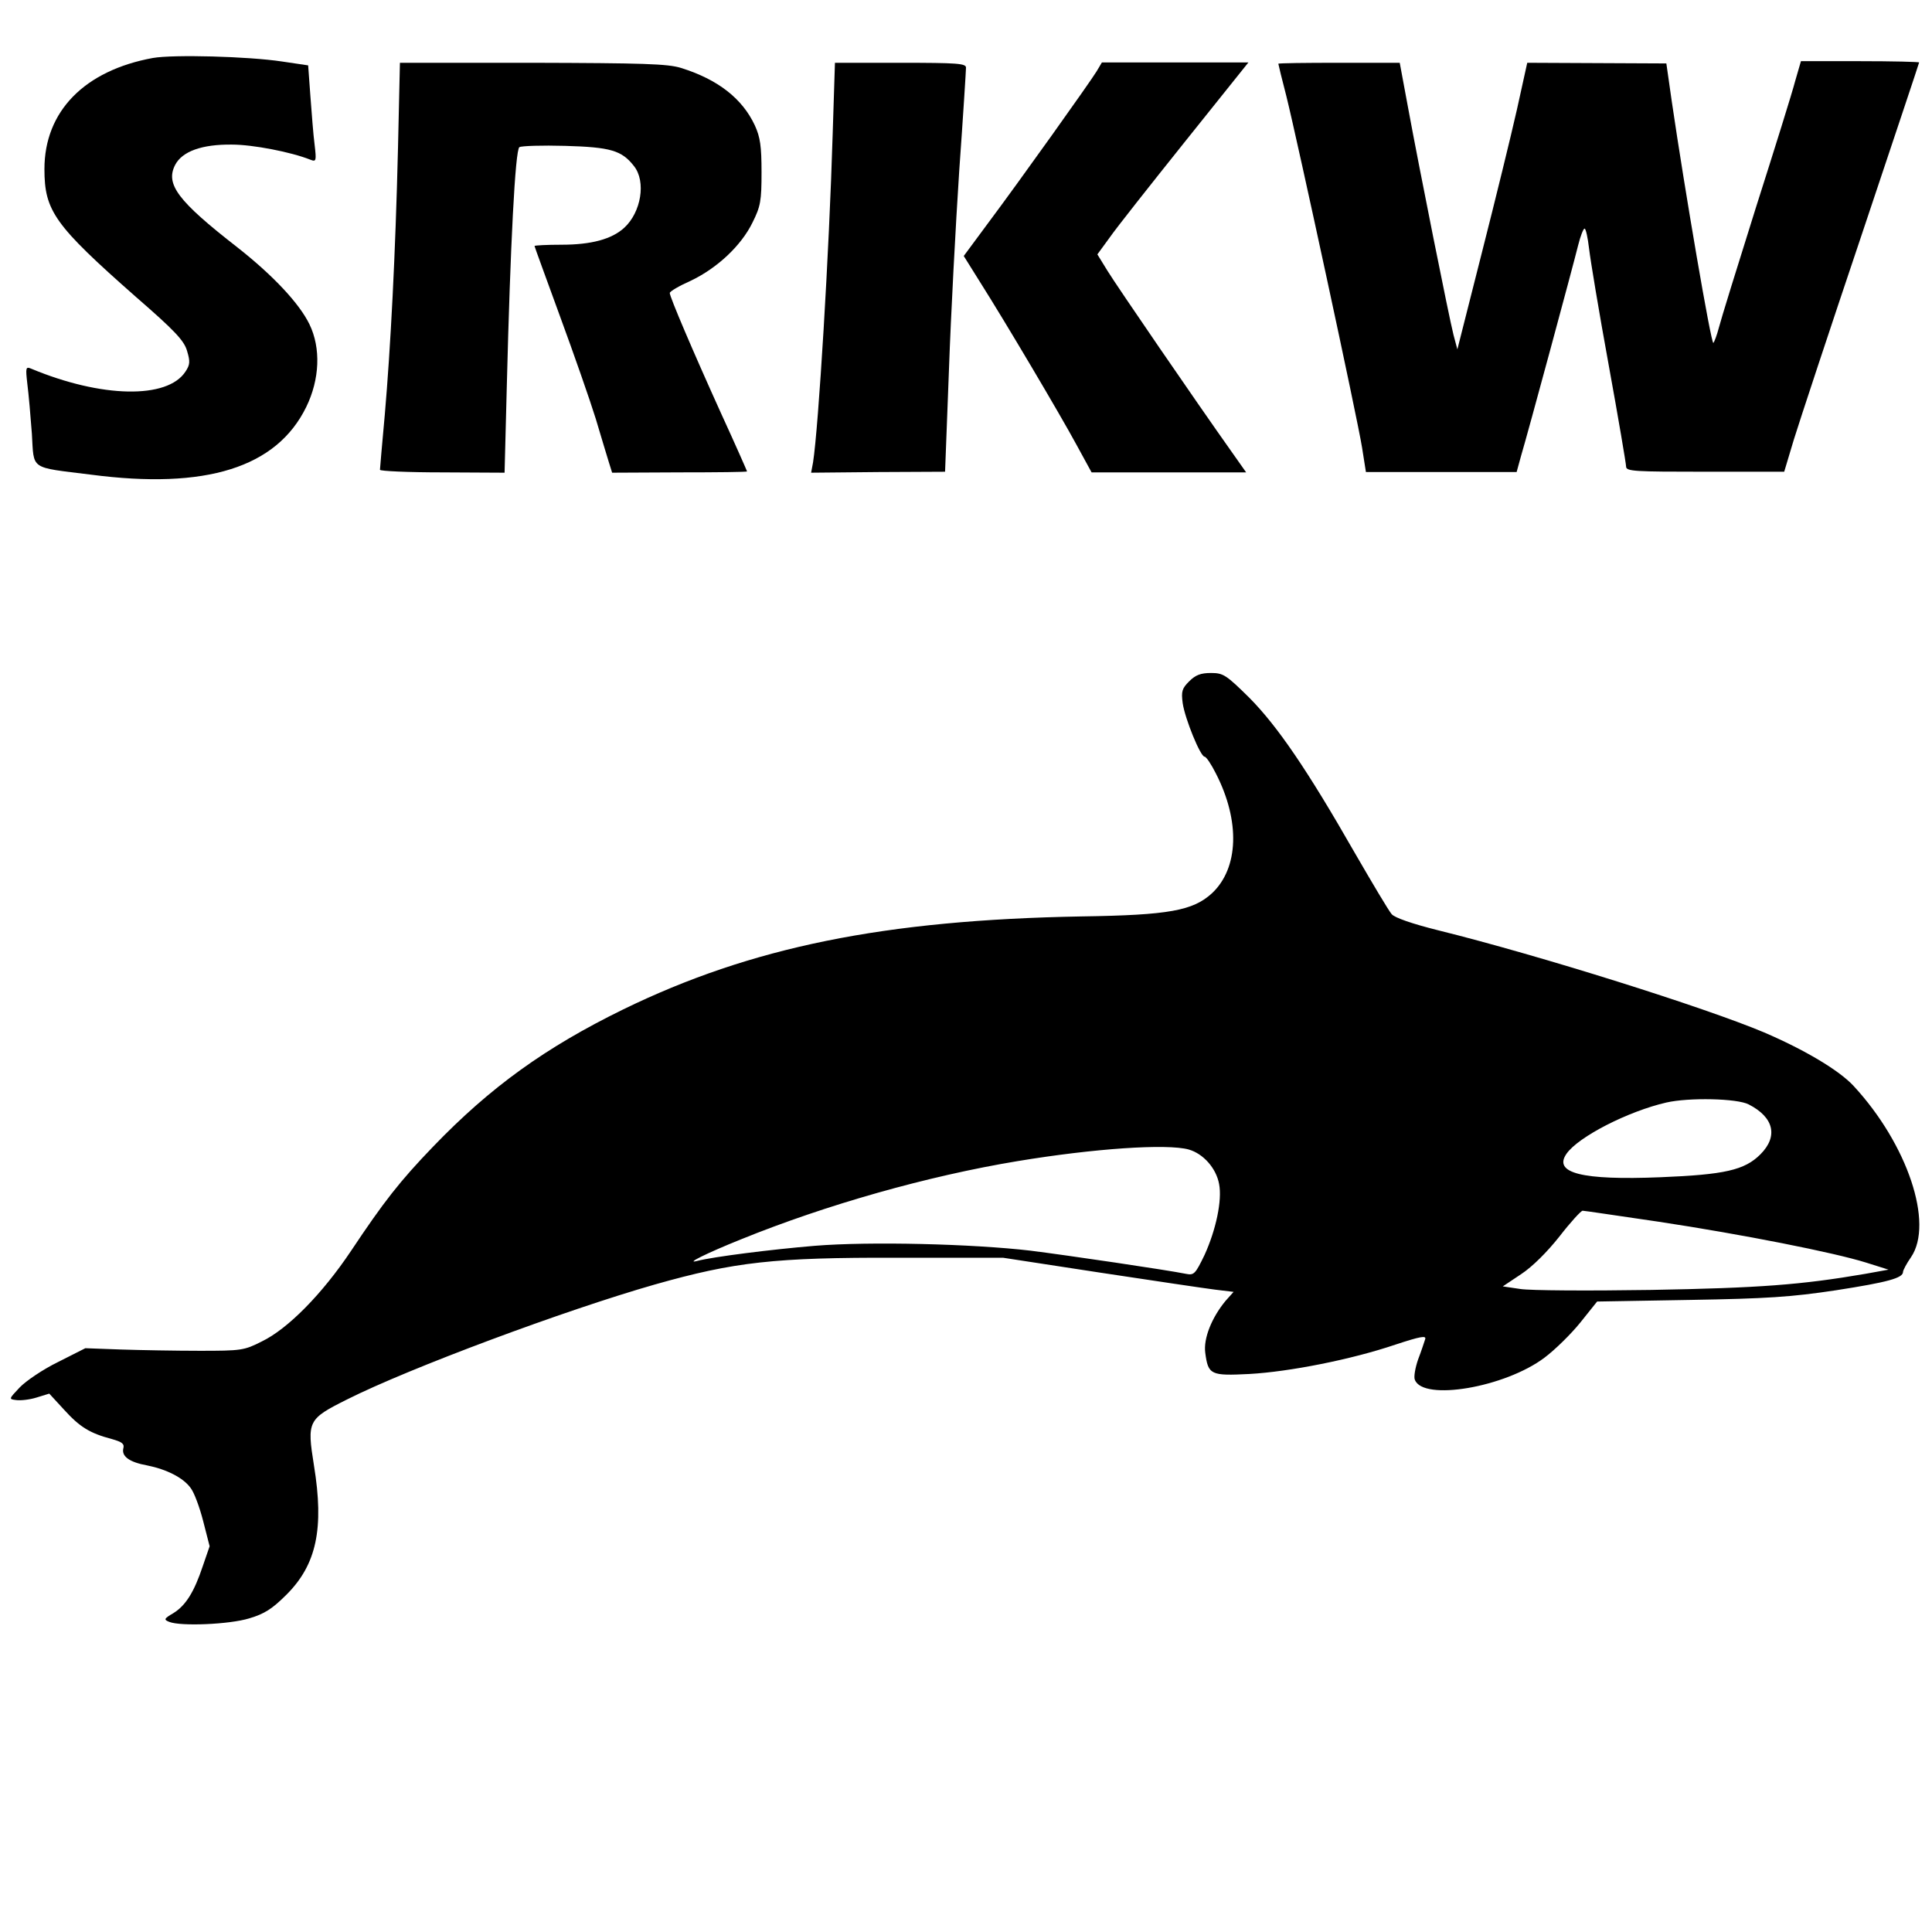
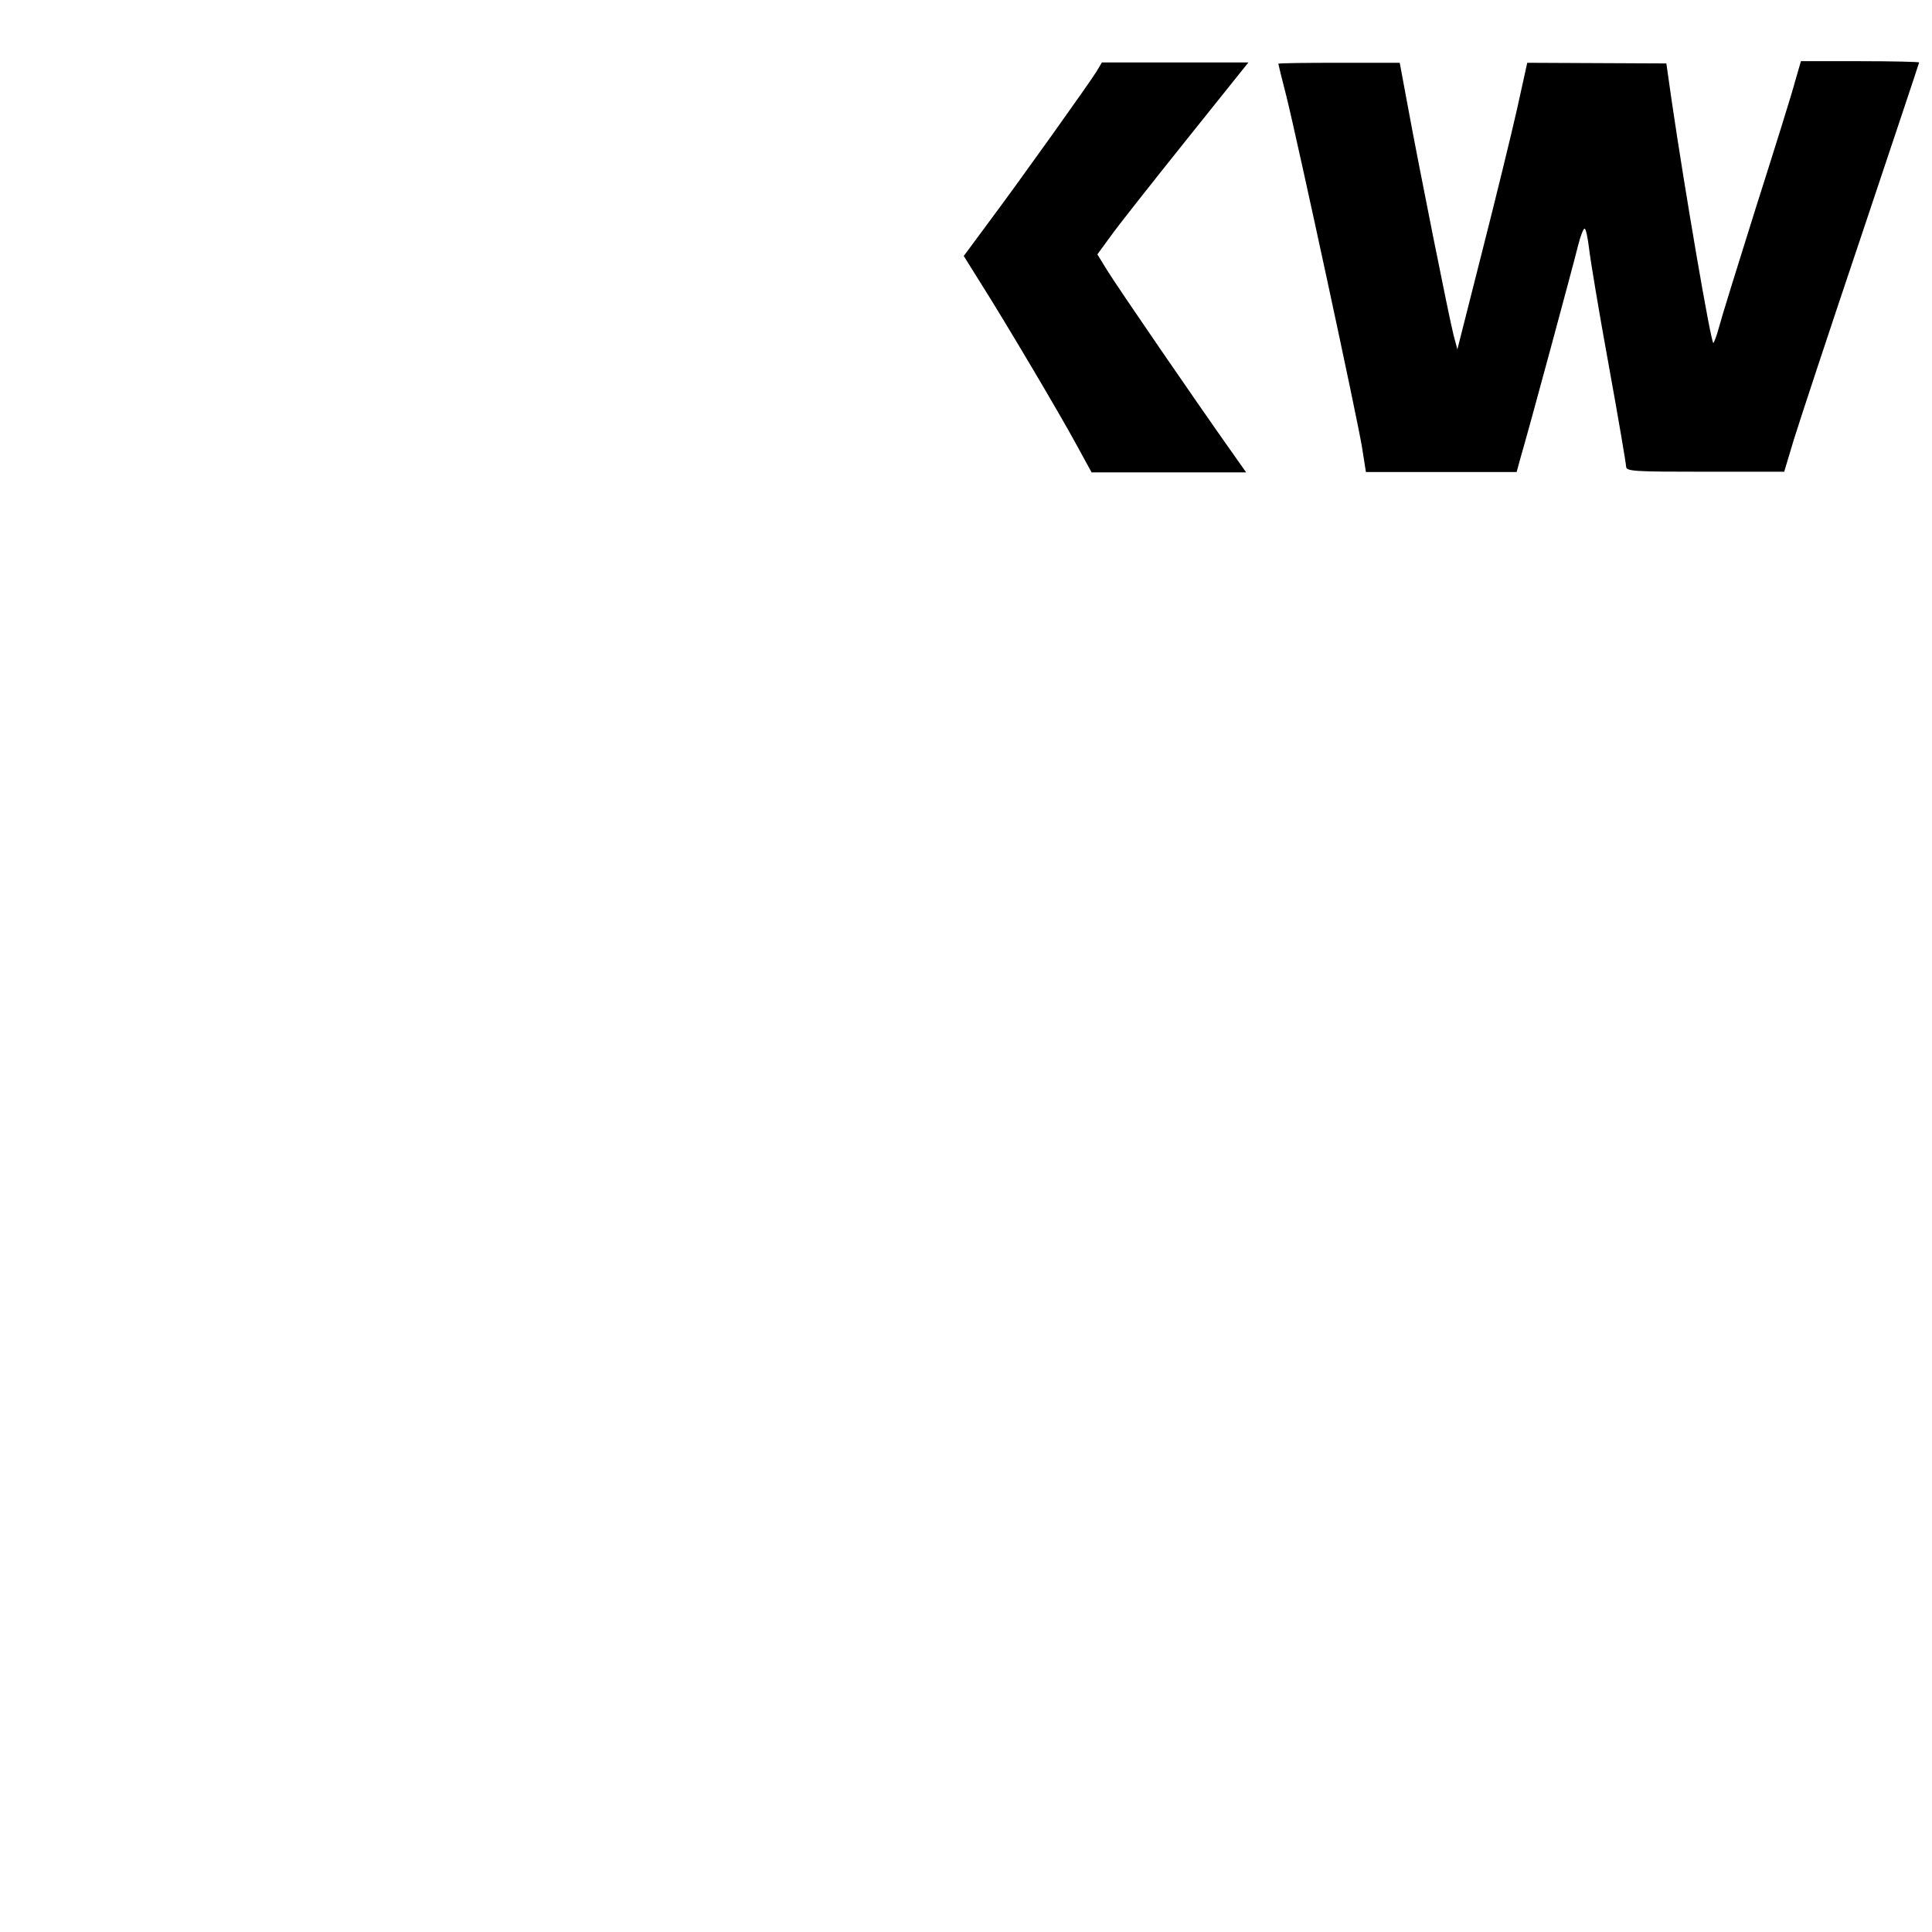
<svg xmlns="http://www.w3.org/2000/svg" version="1.0" width="600pt" height="600pt" viewBox="0 0 600 600" preserveAspectRatio="xMidYMid meet">
  <g transform="translate(0,600) scale(0.1,-0.1)" fill="#000000" stroke="none">
-     <path d="M475 5820 c-213 -39 -337 -166 -337 -345 0 -130 31 -174 284 -397 121 -105 150 -136 159 -168 10 -33 9 -43 -5 -64 -56 -86 -261 -82 -479 9 -17 7 -18 4 -12 -48 4 -31 10 -100 14 -154 7 -114 -9 -103 183 -127 358 -47 577 22 669 210 42 86 46 183 10 257 -31 64 -112 151 -224 239 -185 144 -224 196 -193 256 22 42 83 64 176 63 65 0 184 -23 244 -47 18 -7 19 -4 13 47 -4 30 -9 97 -13 150 l-7 96 -81 12 c-106 16 -338 22 -401 11z" />
-     <path d="M1236 5540 c-8 -334 -23 -619 -41 -828 -8 -89 -15 -166 -15 -171 0 -4 87 -8 194 -8 l193 -1 7 272 c11 436 26 730 39 739 7 4 71 6 142 4 141 -4 176 -14 214 -63 38 -48 22 -143 -30 -191 -39 -36 -103 -53 -195 -53 -46 0 -84 -2 -84 -4 0 -2 36 -100 79 -218 43 -117 93 -260 111 -318 17 -58 36 -119 41 -136 l10 -32 209 1 c116 0 210 1 210 3 0 1 -36 83 -81 181 -87 192 -159 361 -159 373 0 5 29 22 65 38 82 39 157 109 192 181 25 50 28 67 28 156 0 81 -4 109 -21 146 -39 83 -114 142 -229 178 -42 13 -119 15 -461 16 l-412 0 -6 -265z" />
-     <path d="M2586 5585 c-11 -371 -44 -912 -61 -1021 l-6 -32 208 2 208 1 12 315 c6 173 21 452 32 620 12 168 21 312 21 320 0 13 -27 15 -203 15 l-204 0 -7 -220z" />
    <path d="M3406 5779 c-20 -33 -238 -339 -339 -474 l-74 -100 50 -80 c78 -123 248 -410 300 -506 l47 -86 240 0 240 0 -43 61 c-117 165 -358 517 -387 564 l-32 52 38 52 c20 29 126 163 234 298 l197 246 -227 0 -228 0 -16 -27z" />
    <path d="M3970 5802 c0 -2 11 -47 25 -101 35 -141 221 -1002 235 -1091 l12 -76 234 0 234 0 14 51 c21 70 161 588 177 653 7 28 16 52 20 52 4 0 10 -28 14 -62 4 -35 31 -198 61 -362 30 -165 54 -307 54 -315 0 -15 27 -16 245 -16 l246 0 30 100 c17 55 111 340 210 634 98 293 179 535 179 537 0 2 -83 4 -184 4 l-183 0 -18 -62 c-9 -35 -64 -211 -122 -393 -57 -181 -109 -349 -115 -373 -6 -23 -14 -44 -17 -47 -7 -4 -89 476 -129 749 l-17 119 -216 1 -216 1 -32 -145 c-18 -80 -67 -280 -109 -445 l-76 -300 -12 45 c-14 55 -106 515 -141 705 l-26 140 -189 0 c-103 0 -188 -1 -188 -3z" />
-     <path d="M3693 3884 c-22 -22 -25 -31 -20 -68 7 -48 55 -166 68 -166 5 0 21 -24 35 -52 76 -148 71 -294 -12 -372 -59 -54 -133 -68 -404 -72 -614 -11 -1027 -95 -1425 -289 -241 -118 -412 -241 -590 -426 -104 -108 -153 -171 -255 -324 -89 -133 -196 -242 -277 -281 -55 -28 -64 -29 -193 -29 -74 0 -184 2 -245 4 l-110 4 -85 -43 c-47 -23 -100 -59 -119 -79 -34 -36 -34 -36 -11 -39 13 -2 42 1 64 8 l39 12 46 -50 c49 -54 80 -73 148 -91 32 -9 40 -15 36 -29 -6 -25 19 -43 74 -53 60 -12 112 -38 135 -70 11 -14 28 -60 39 -103 l20 -78 -21 -61 c-27 -81 -53 -123 -92 -147 -29 -17 -30 -20 -12 -27 35 -14 186 -8 248 11 47 14 71 29 116 74 93 93 117 205 85 401 -22 138 -19 144 103 205 193 97 676 277 956 357 247 70 371 84 751 83 l330 0 300 -46 c165 -25 326 -49 358 -53 l58 -7 -25 -28 c-43 -52 -69 -117 -63 -161 9 -69 17 -72 137 -66 125 7 317 45 453 91 79 26 97 29 93 17 -3 -9 -12 -37 -22 -63 -9 -26 -14 -55 -10 -63 25 -67 280 -24 403 69 32 24 82 73 111 109 l52 65 288 5 c239 4 315 9 454 30 161 25 208 38 208 57 0 5 11 26 25 46 71 105 -11 350 -178 531 -45 49 -153 113 -279 167 -183 77 -693 238 -1012 317 -80 20 -135 39 -144 50 -9 10 -60 96 -115 191 -148 259 -240 393 -327 481 -72 71 -81 77 -119 77 -32 0 -48 -6 -68 -26z m1738 -1314 c78 -40 92 -99 36 -155 -49 -49 -111 -63 -310 -71 -245 -10 -334 13 -292 73 37 53 192 132 310 159 70 16 220 13 256 -6z m-1739 -140 c45 -13 85 -58 94 -107 10 -51 -10 -143 -45 -220 -29 -60 -33 -64 -58 -59 -59 12 -364 57 -483 72 -180 21 -498 29 -670 15 -132 -11 -316 -34 -365 -47 -39 -10 29 24 136 67 266 108 581 197 859 243 235 39 464 55 532 36z m1458 -224 c264 -40 546 -96 645 -127 l70 -22 -72 -13 c-198 -34 -328 -44 -666 -50 -194 -3 -376 -2 -406 3 l-54 8 57 38 c35 23 81 69 119 117 34 44 67 80 72 80 6 0 111 -16 235 -34z" />
  </g>
</svg>